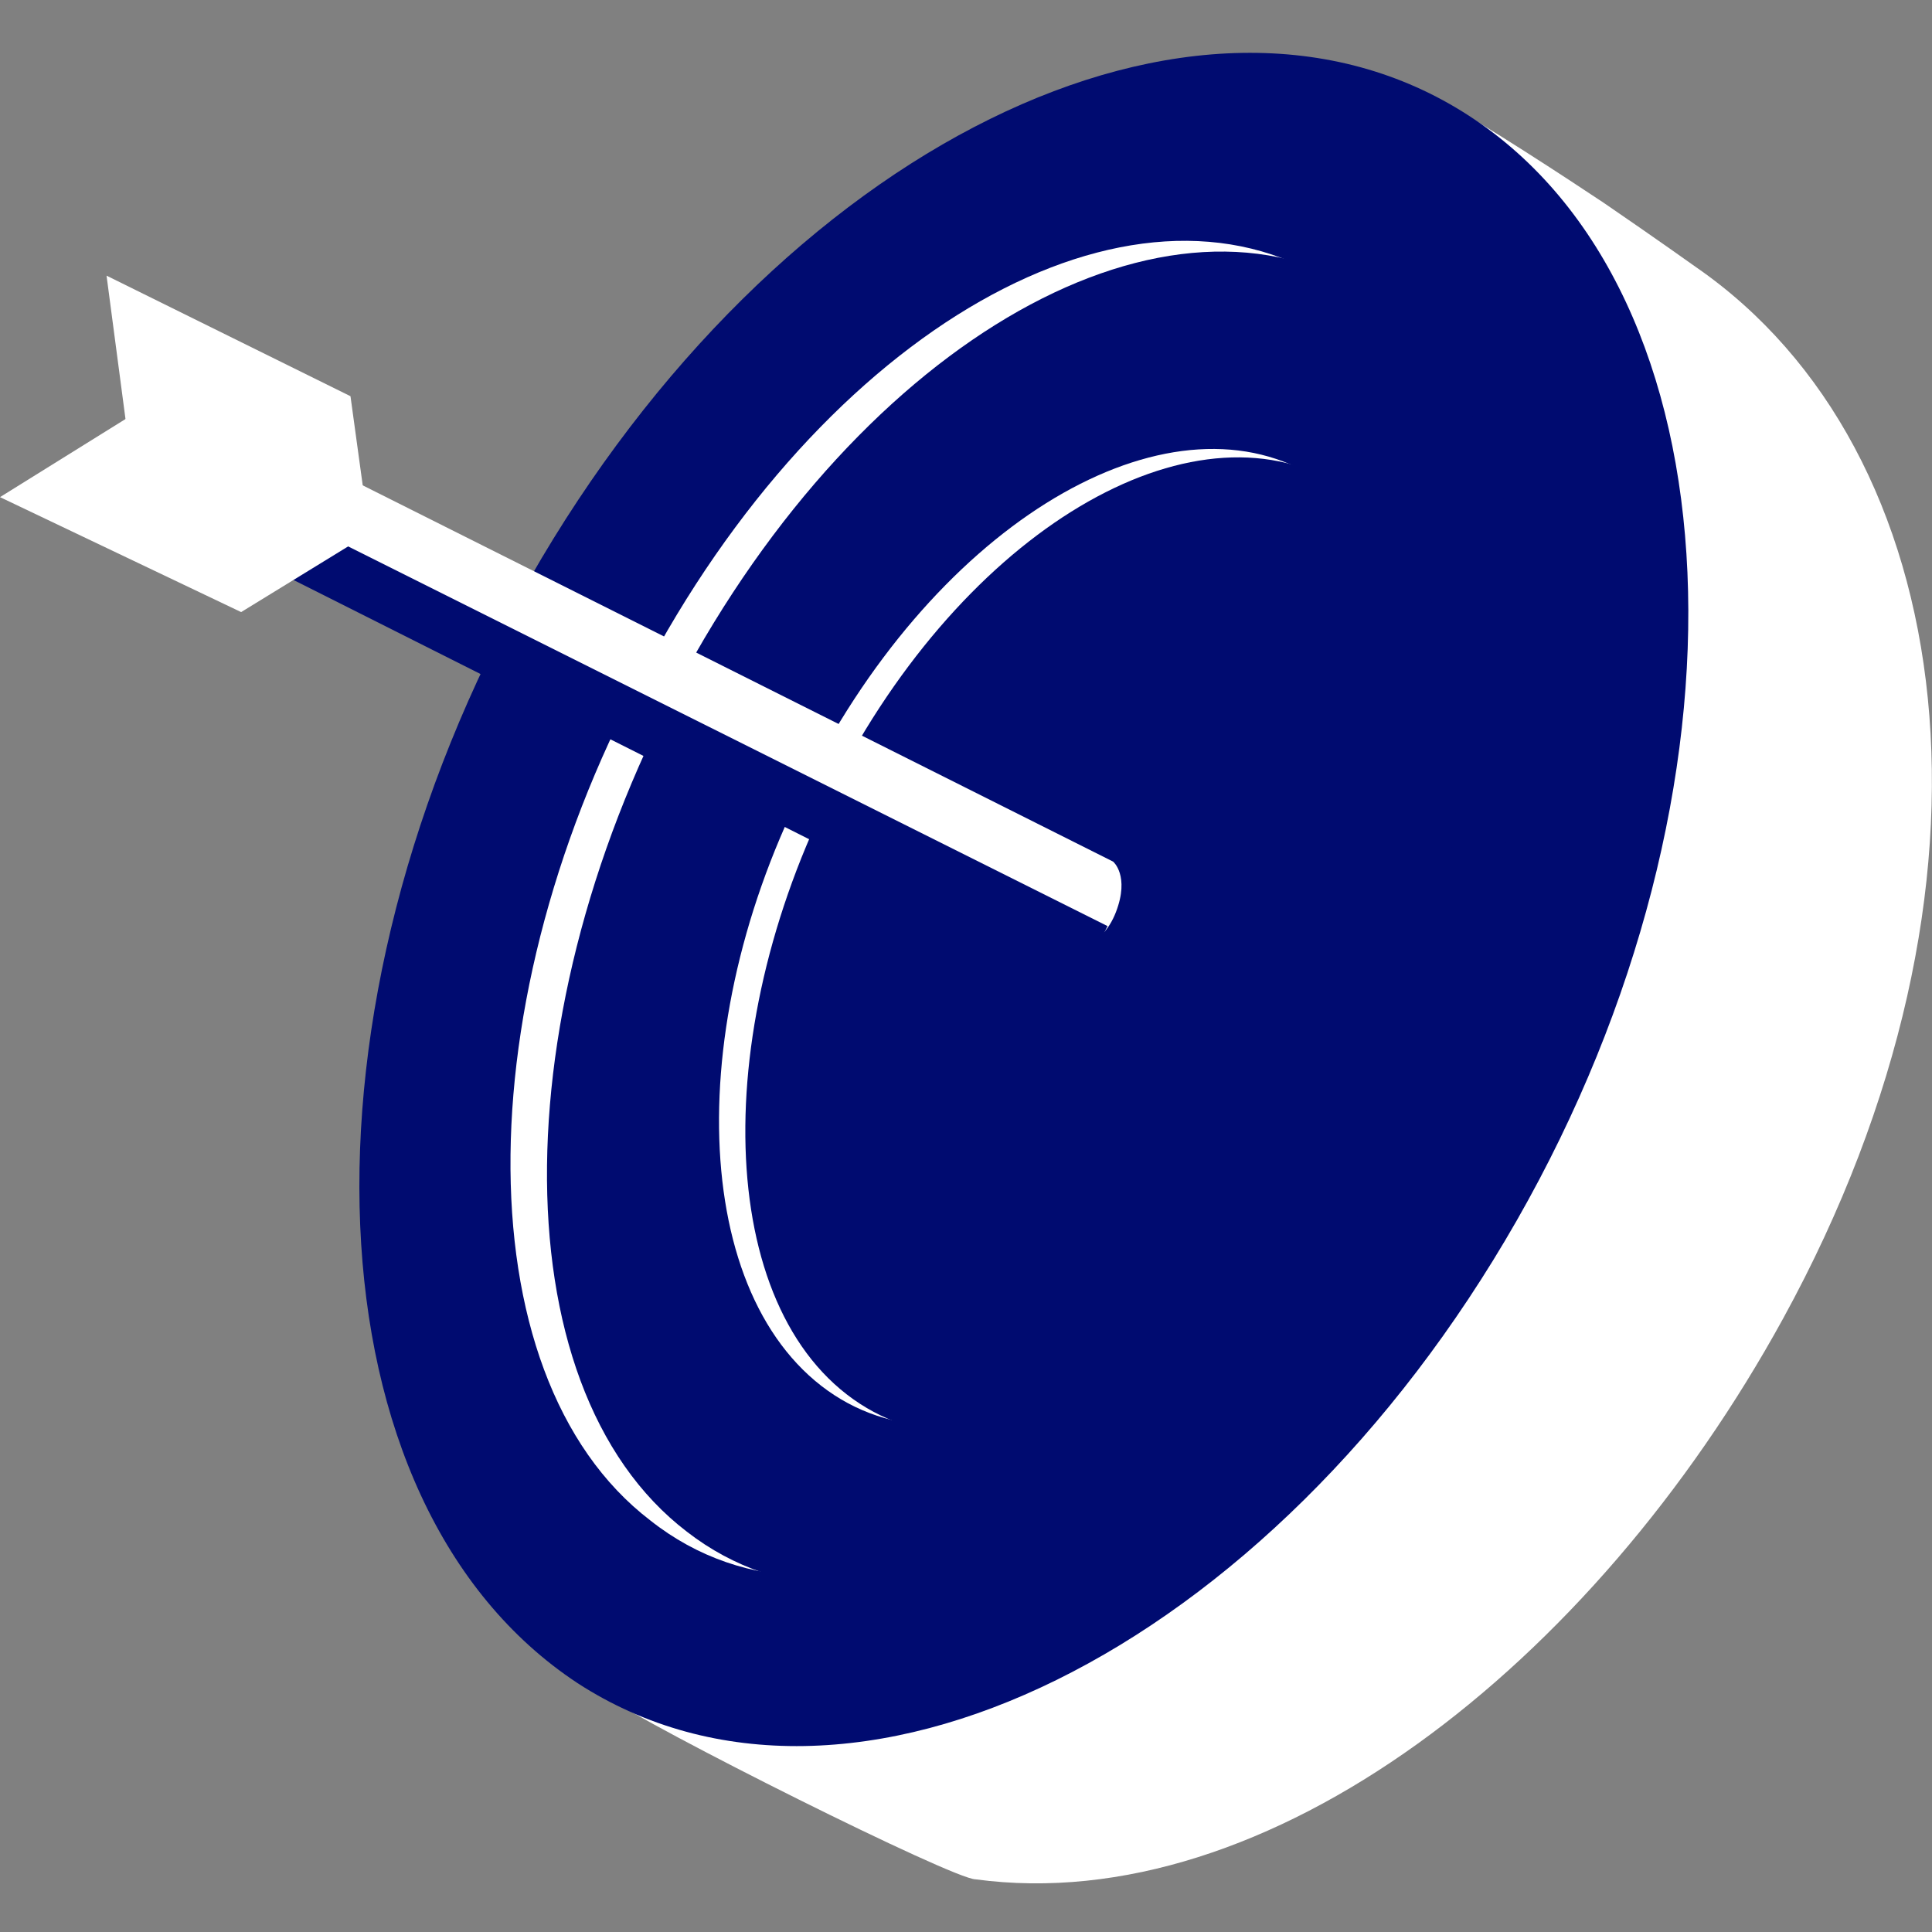
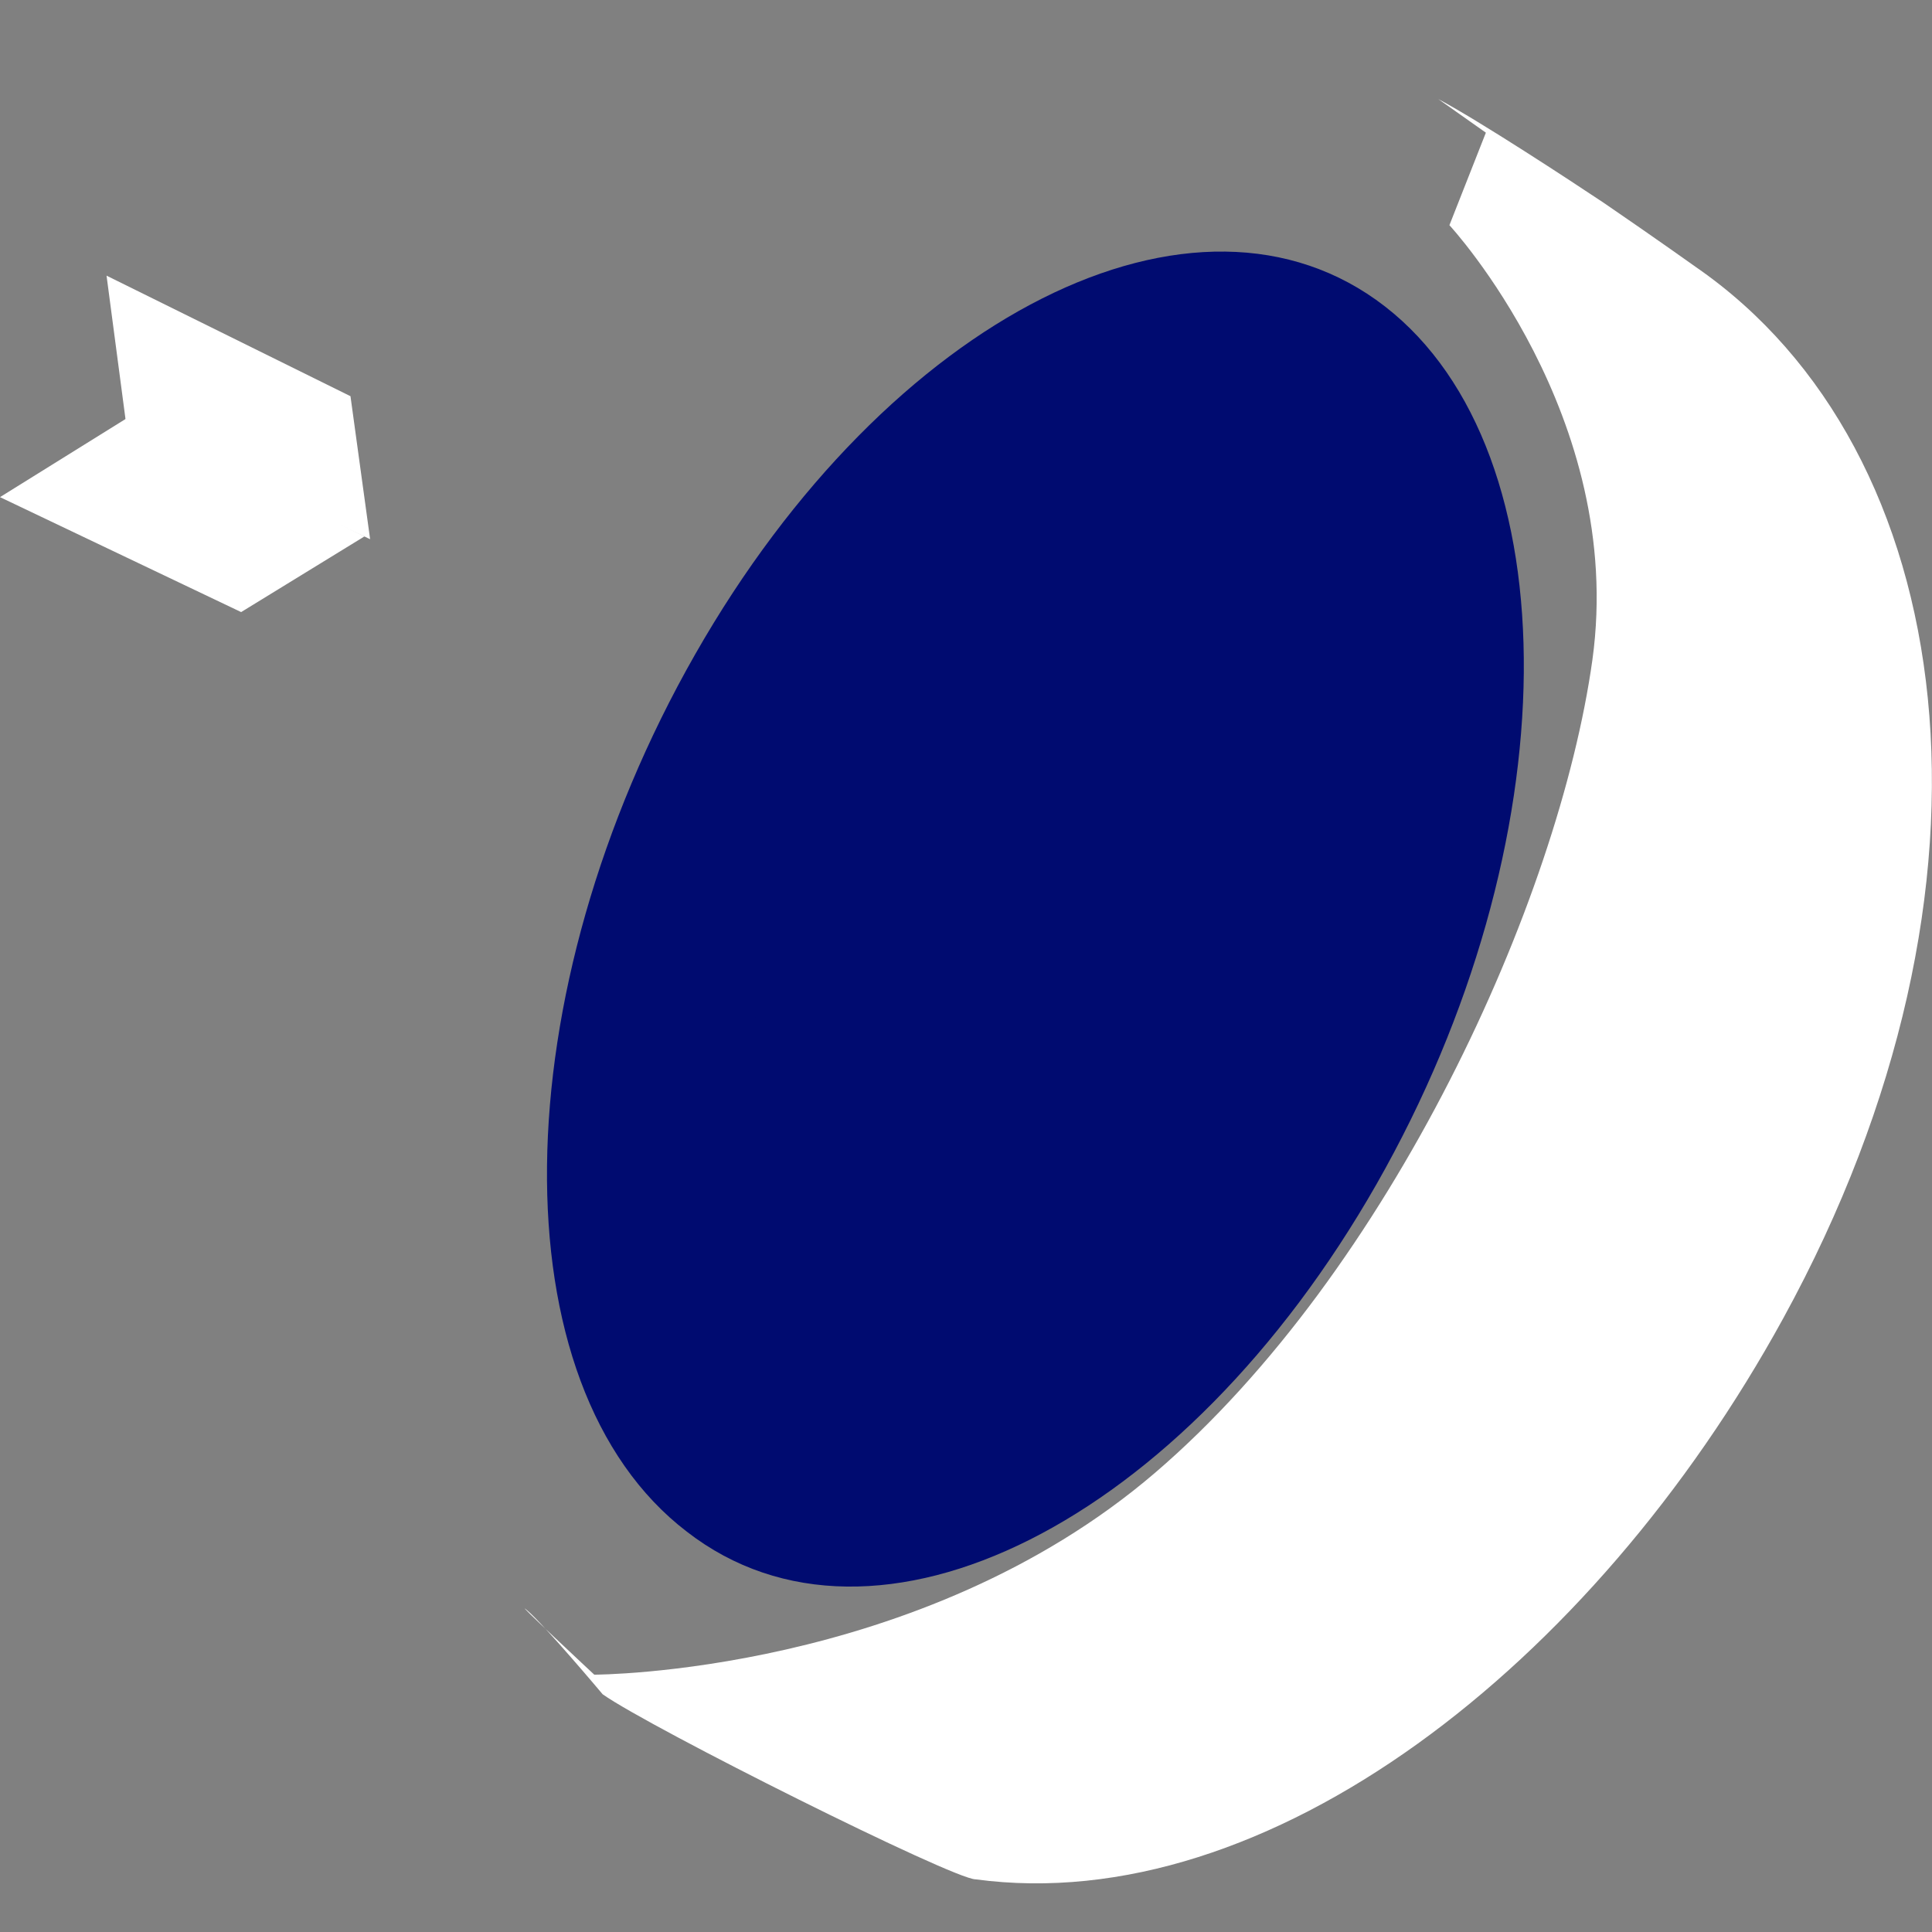
<svg xmlns="http://www.w3.org/2000/svg" width="220" height="220" viewBox="0 0 220 220" fill="none">
  <rect x="0" y="0" width="220" height="220" fill="#808080" stroke="none" />
  <g id="6">
    <g id="Group">
      <g id="Group_2">
        <g id="Group_3">
          <g id="Group_4">
            <path id="Vector" d="M163.771 11.275C168.56 13.829 178.777 20.534 182.608 23.088C188.675 27.238 193.144 30.431 193.144 30.431C223.156 51.182 230.18 100.667 203.042 150.152C181.331 189.74 144.296 218.473 111.091 214.003C108.537 214.003 74.055 196.763 68.628 192.932C68.628 192.932 61.923 184.951 60.007 183.355C58.092 181.758 67.67 190.697 67.67 190.697C67.67 190.697 104.706 190.697 131.525 167.711C158.344 144.725 177.5 102.583 181.331 75.127C185.163 47.351 165.048 25.642 165.048 25.642L169.199 15.107" fill="white" />
-             <path id="Vector_2" d="M60.332 65.868C88.428 16.703 136.319 -6.922 167.288 13.191C198.258 33.304 200.812 89.813 172.716 138.978C144.62 188.144 96.729 211.769 65.759 191.656C34.79 171.223 32.555 115.034 60.332 65.868Z" fill="#000B70" />
-             <path id="Vector_3" d="M75.016 73.531C96.727 34.901 131.847 17.022 153.557 33.624C174.949 50.225 174.629 94.921 152.6 133.551C130.57 172.181 95.45 190.059 74.058 173.139C52.347 156.537 52.986 111.841 75.016 73.531Z" fill="white" />
            <path id="Vector_4" d="M79.172 74.487C101.202 35.858 136.322 18.298 157.714 34.9C179.105 51.501 178.786 96.197 156.756 134.827C134.726 173.457 99.606 191.016 78.214 174.415C56.504 157.813 57.142 113.118 79.172 74.487Z" fill="#000B70" />
-             <path id="Vector_5" d="M94.168 84.706C110.132 56.611 135.993 43.522 151.638 55.653C167.282 67.785 166.963 100.349 150.999 128.763C135.035 156.858 109.174 169.947 93.53 157.815C77.885 145.684 77.885 112.8 94.168 84.706Z" fill="white" />
            <path id="Vector_6" d="M97.046 85.663C113.01 57.568 138.871 44.479 154.515 56.61C170.16 68.742 169.841 101.306 153.877 129.72C137.913 158.134 112.052 170.904 96.408 158.772C80.763 146.641 81.082 113.757 97.046 85.663Z" fill="#000B70" />
          </g>
        </g>
      </g>
      <g id="Group_5">
-         <path id="Vector_7" d="M121.964 108.33C121.964 108.33 125.476 108.011 127.073 103.86C128.669 99.71 126.754 98.114 126.754 98.114L14.05 41.605L14.688 48.629L8.941 51.822L120.368 107.692C120.368 107.692 121.007 108.33 121.964 108.33Z" fill="white" />
-         <path id="Vector_8" d="M123.243 111.202L8.305 53.417L13.094 52.459V48.947L126.117 105.456L123.243 111.202Z" fill="#000B70" />
        <path id="Vector_9" d="M12.133 31.389L39.91 45.117L42.145 61.399L14.368 48.309L12.133 31.389Z" fill="white" />
-         <path id="Vector_10" d="M41.506 61.079L14.367 47.67L0 56.609L27.458 69.699L41.506 61.079Z" fill="white" />
+         <path id="Vector_10" d="M41.506 61.079L14.367 47.67L0 56.609L27.458 69.699Z" fill="white" />
      </g>
    </g>
  </g>
</svg>